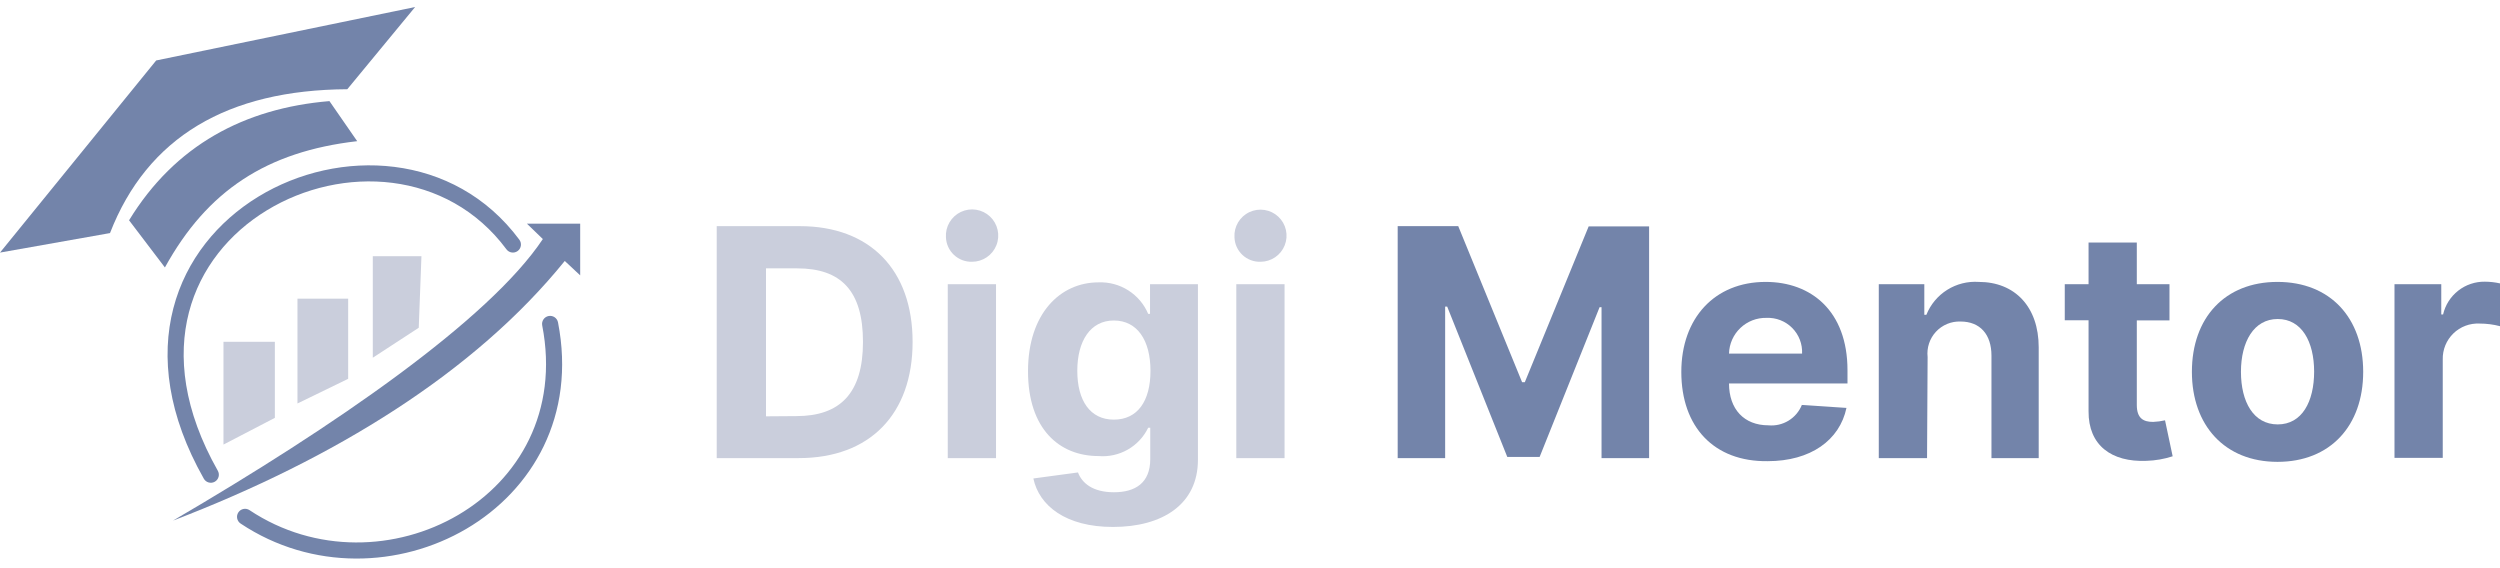
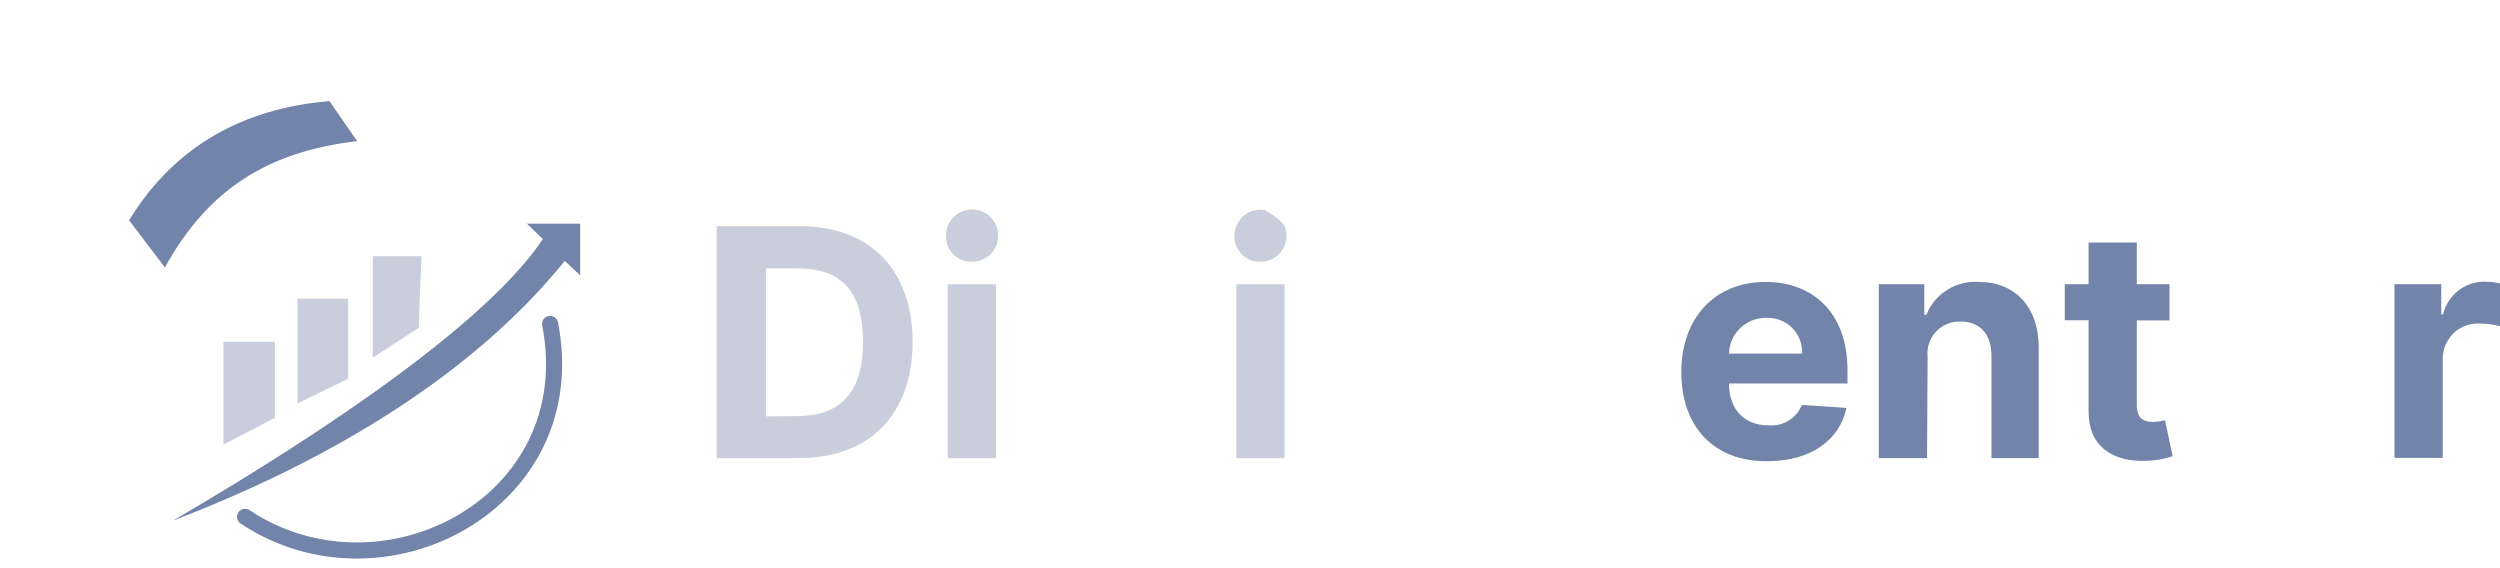
<svg xmlns="http://www.w3.org/2000/svg" width="220" height="50" viewBox="0 0 220 50" fill="none">
  <g clip-path="url(#clip0_33_235)">
    <path d="M32.806 22.544H37.087L36.85 28.842L32.806 31.479V22.544Z" fill="#CACEDC" />
    <path d="M49.699 22.965C41.762 32.779 29.416 40.377 15.225 45.812C29.416 37.527 43.021 28.159 47.77 21.037L46.365 19.68H51.056V24.232L49.699 22.965Z" fill="#7384AA" />
-     <path d="M0 22.228L13.745 5.32L36.53 0.618L30.562 7.852C20.049 7.91 12.964 12.057 9.68 20.511L0 22.228Z" fill="#7384AA" />
    <path d="M14.512 23.537L11.357 19.385C15.399 12.78 21.511 9.525 28.991 8.897L31.432 12.423C23.462 13.342 18.233 16.778 14.512 23.537Z" fill="#7384AA" />
    <path d="M48.275 27.81C48.659 27.735 49.031 27.986 49.105 28.37C50.705 36.586 46.849 43.128 41.031 46.542C35.234 49.943 27.461 50.26 21.173 46.072C20.848 45.855 20.759 45.415 20.976 45.09C21.193 44.764 21.633 44.676 21.958 44.893C27.754 48.752 34.94 48.473 40.314 45.32C45.665 42.18 49.189 36.21 47.715 28.641C47.64 28.257 47.891 27.885 48.275 27.81Z" fill="#7384AA" />
    <path fill-rule="evenodd" clip-rule="evenodd" d="M19.666 30.08V39.123L24.188 36.771V30.08H19.666ZM26.177 26.283V35.506L30.638 33.336V26.283H26.177Z" fill="#CACEDC" />
-     <path d="M45.704 21.096C39.967 13.368 29.791 12.994 22.726 17.31C19.177 19.478 16.364 22.851 15.255 27.128C14.145 31.413 14.765 36.523 17.936 42.124C18.128 42.465 18.561 42.584 18.901 42.392C19.241 42.199 19.361 41.767 19.168 41.426C16.145 36.086 15.624 31.352 16.627 27.484C17.631 23.609 20.186 20.522 23.465 18.519C30.054 14.493 39.364 14.932 44.567 21.94C44.8 22.255 45.244 22.32 45.558 22.087C45.872 21.854 45.937 21.41 45.704 21.096Z" fill="#7384AA" />
    <g clip-path="url(#clip1_33_235)">
      <path d="M63.071 40.313V19.901H70.383C76.543 19.901 80.309 23.727 80.309 30.087C80.309 36.447 76.543 40.313 70.293 40.313H63.071ZM70.082 36.617C73.918 36.617 75.942 34.614 75.942 30.087C75.942 25.559 73.979 23.616 70.153 23.616H67.408V36.637L70.082 36.617Z" fill="#CACEDC" />
      <path d="M83.243 20.882C83.213 20.421 83.322 19.961 83.557 19.563C83.792 19.165 84.141 18.846 84.558 18.649C84.977 18.451 85.444 18.384 85.901 18.456C86.357 18.528 86.782 18.736 87.119 19.052C87.456 19.369 87.69 19.779 87.79 20.23C87.891 20.682 87.854 21.153 87.683 21.582C87.512 22.012 87.216 22.38 86.834 22.639C86.451 22.898 85.999 23.037 85.537 23.035C84.948 23.052 84.376 22.834 83.947 22.431C83.517 22.028 83.264 21.471 83.243 20.882ZM83.403 25.009H87.65V40.313H83.403V25.009Z" fill="#CACEDC" />
-       <path d="M90.936 42.106L94.862 41.575C95.212 42.506 96.154 43.318 98.027 43.318C99.9 43.318 101.222 42.506 101.222 40.403V37.639H101.041C100.651 38.447 100.025 39.119 99.246 39.564C98.466 40.009 97.569 40.208 96.675 40.133C93.229 40.133 90.465 37.759 90.465 32.671C90.465 27.583 93.309 24.848 96.665 24.848C97.59 24.81 98.505 25.055 99.287 25.551C100.069 26.047 100.681 26.77 101.041 27.623H101.202V25.009H105.418V40.463C105.418 44.379 102.303 46.372 97.937 46.372C93.81 46.372 91.446 44.52 90.936 42.106ZM101.242 32.631C101.242 29.946 100.08 28.204 98.017 28.204C95.953 28.204 94.802 30.006 94.802 32.631C94.802 35.255 95.933 36.928 98.017 36.928C100.1 36.928 101.242 35.305 101.242 32.631Z" fill="#CACEDC" />
-       <path d="M108.634 20.882C108.605 20.424 108.716 19.967 108.95 19.572C109.184 19.177 109.532 18.861 109.948 18.666C110.364 18.471 110.829 18.405 111.282 18.477C111.736 18.549 112.158 18.755 112.493 19.07C112.828 19.384 113.061 19.792 113.161 20.24C113.261 20.689 113.225 21.157 113.056 21.584C112.888 22.012 112.594 22.378 112.215 22.637C111.835 22.896 111.387 23.035 110.927 23.035C110.635 23.045 110.344 22.997 110.071 22.893C109.797 22.79 109.547 22.634 109.334 22.434C109.121 22.234 108.95 21.994 108.829 21.728C108.709 21.462 108.643 21.174 108.634 20.882ZM108.794 25.009H113.041V40.313H108.794V25.009Z" fill="#CACEDC" />
-       <path d="M128.325 19.901L133.944 33.632H134.184L139.803 19.921H145.121V40.313H140.935V27.032H140.764L135.486 40.213H132.642L127.353 26.982H127.173V40.313H122.996V19.901H128.325Z" fill="#7384AA" />
+       <path d="M108.634 20.882C108.605 20.424 108.716 19.967 108.95 19.572C109.184 19.177 109.532 18.861 109.948 18.666C110.364 18.471 110.829 18.405 111.282 18.477C112.828 19.384 113.061 19.792 113.161 20.24C113.261 20.689 113.225 21.157 113.056 21.584C112.888 22.012 112.594 22.378 112.215 22.637C111.835 22.896 111.387 23.035 110.927 23.035C110.635 23.045 110.344 22.997 110.071 22.893C109.797 22.79 109.547 22.634 109.334 22.434C109.121 22.234 108.95 21.994 108.829 21.728C108.709 21.462 108.643 21.174 108.634 20.882ZM108.794 25.009H113.041V40.313H108.794V25.009Z" fill="#CACEDC" />
      <path d="M147.956 32.731C147.956 28.003 150.88 24.808 155.378 24.808C159.384 24.808 162.579 27.372 162.579 32.581V33.742H152.153C152.153 36.026 153.495 37.428 155.618 37.428C156.236 37.486 156.857 37.343 157.388 37.02C157.918 36.697 158.33 36.212 158.563 35.636L162.489 35.896C161.888 38.74 159.334 40.583 155.548 40.583C150.84 40.643 147.956 37.578 147.956 32.731ZM158.583 31.118C158.603 30.701 158.535 30.284 158.385 29.894C158.235 29.504 158.004 29.15 157.709 28.854C157.414 28.558 157.061 28.327 156.671 28.175C156.282 28.023 155.865 27.955 155.448 27.973C154.594 27.954 153.768 28.275 153.15 28.865C152.532 29.454 152.174 30.265 152.153 31.118H158.583Z" fill="#7384AA" />
      <path d="M169.58 40.313H165.333V25.009H169.34V27.703H169.52C169.884 26.796 170.526 26.027 171.353 25.507C172.181 24.987 173.152 24.742 174.127 24.808C177.312 24.808 179.406 27.002 179.406 30.567V40.313H175.249V31.299C175.249 29.426 174.248 28.294 172.525 28.294C172.121 28.28 171.719 28.353 171.346 28.508C170.972 28.664 170.637 28.898 170.363 29.194C170.088 29.491 169.88 29.843 169.754 30.227C169.628 30.61 169.585 31.017 169.63 31.419L169.58 40.313Z" fill="#7384AA" />
      <path d="M190.914 28.194H188.039V35.636C188.039 36.817 188.62 37.128 189.472 37.128C189.826 37.114 190.178 37.067 190.523 36.988L191.194 40.153C190.45 40.395 189.674 40.53 188.891 40.553C185.816 40.683 183.773 39.191 183.793 36.196V28.184H181.699V25.009H183.793V21.343H188.039V25.009H190.914V28.194Z" fill="#7384AA" />
-       <path d="M192.887 32.721C192.887 27.973 195.782 24.808 200.419 24.808C205.056 24.808 207.961 27.973 207.961 32.721C207.961 37.468 205.066 40.643 200.419 40.643C195.772 40.643 192.887 37.428 192.887 32.721ZM203.644 32.721C203.644 30.047 202.542 28.073 200.439 28.073C198.336 28.073 197.204 30.077 197.204 32.721C197.204 35.365 198.306 37.348 200.439 37.348C202.572 37.348 203.644 35.355 203.644 32.691V32.721Z" fill="#7384AA" />
      <path d="M210.715 25.009H214.832V27.673H214.992C215.182 26.844 215.651 26.105 216.32 25.581C216.989 25.056 217.818 24.776 218.668 24.788C219.116 24.79 219.563 24.841 220 24.939V28.704C219.415 28.551 218.812 28.473 218.207 28.474C217.783 28.452 217.358 28.518 216.961 28.667C216.563 28.817 216.2 29.047 215.896 29.343C215.591 29.639 215.351 29.995 215.19 30.389C215.029 30.782 214.952 31.204 214.962 31.629V40.293H210.715V25.009Z" fill="#7384AA" />
    </g>
  </g>
  <defs>
    <clipPath id="clip0_33_235">
      <rect width="220" height="48.535" fill="white" transform="translate(0 0.618)" />
    </clipPath>
    <clipPath id="clip1_33_235">
      <rect width="156.929" height="45.754" fill="white" transform="translate(63.071 0.618)" />
    </clipPath>
  </defs>
</svg>